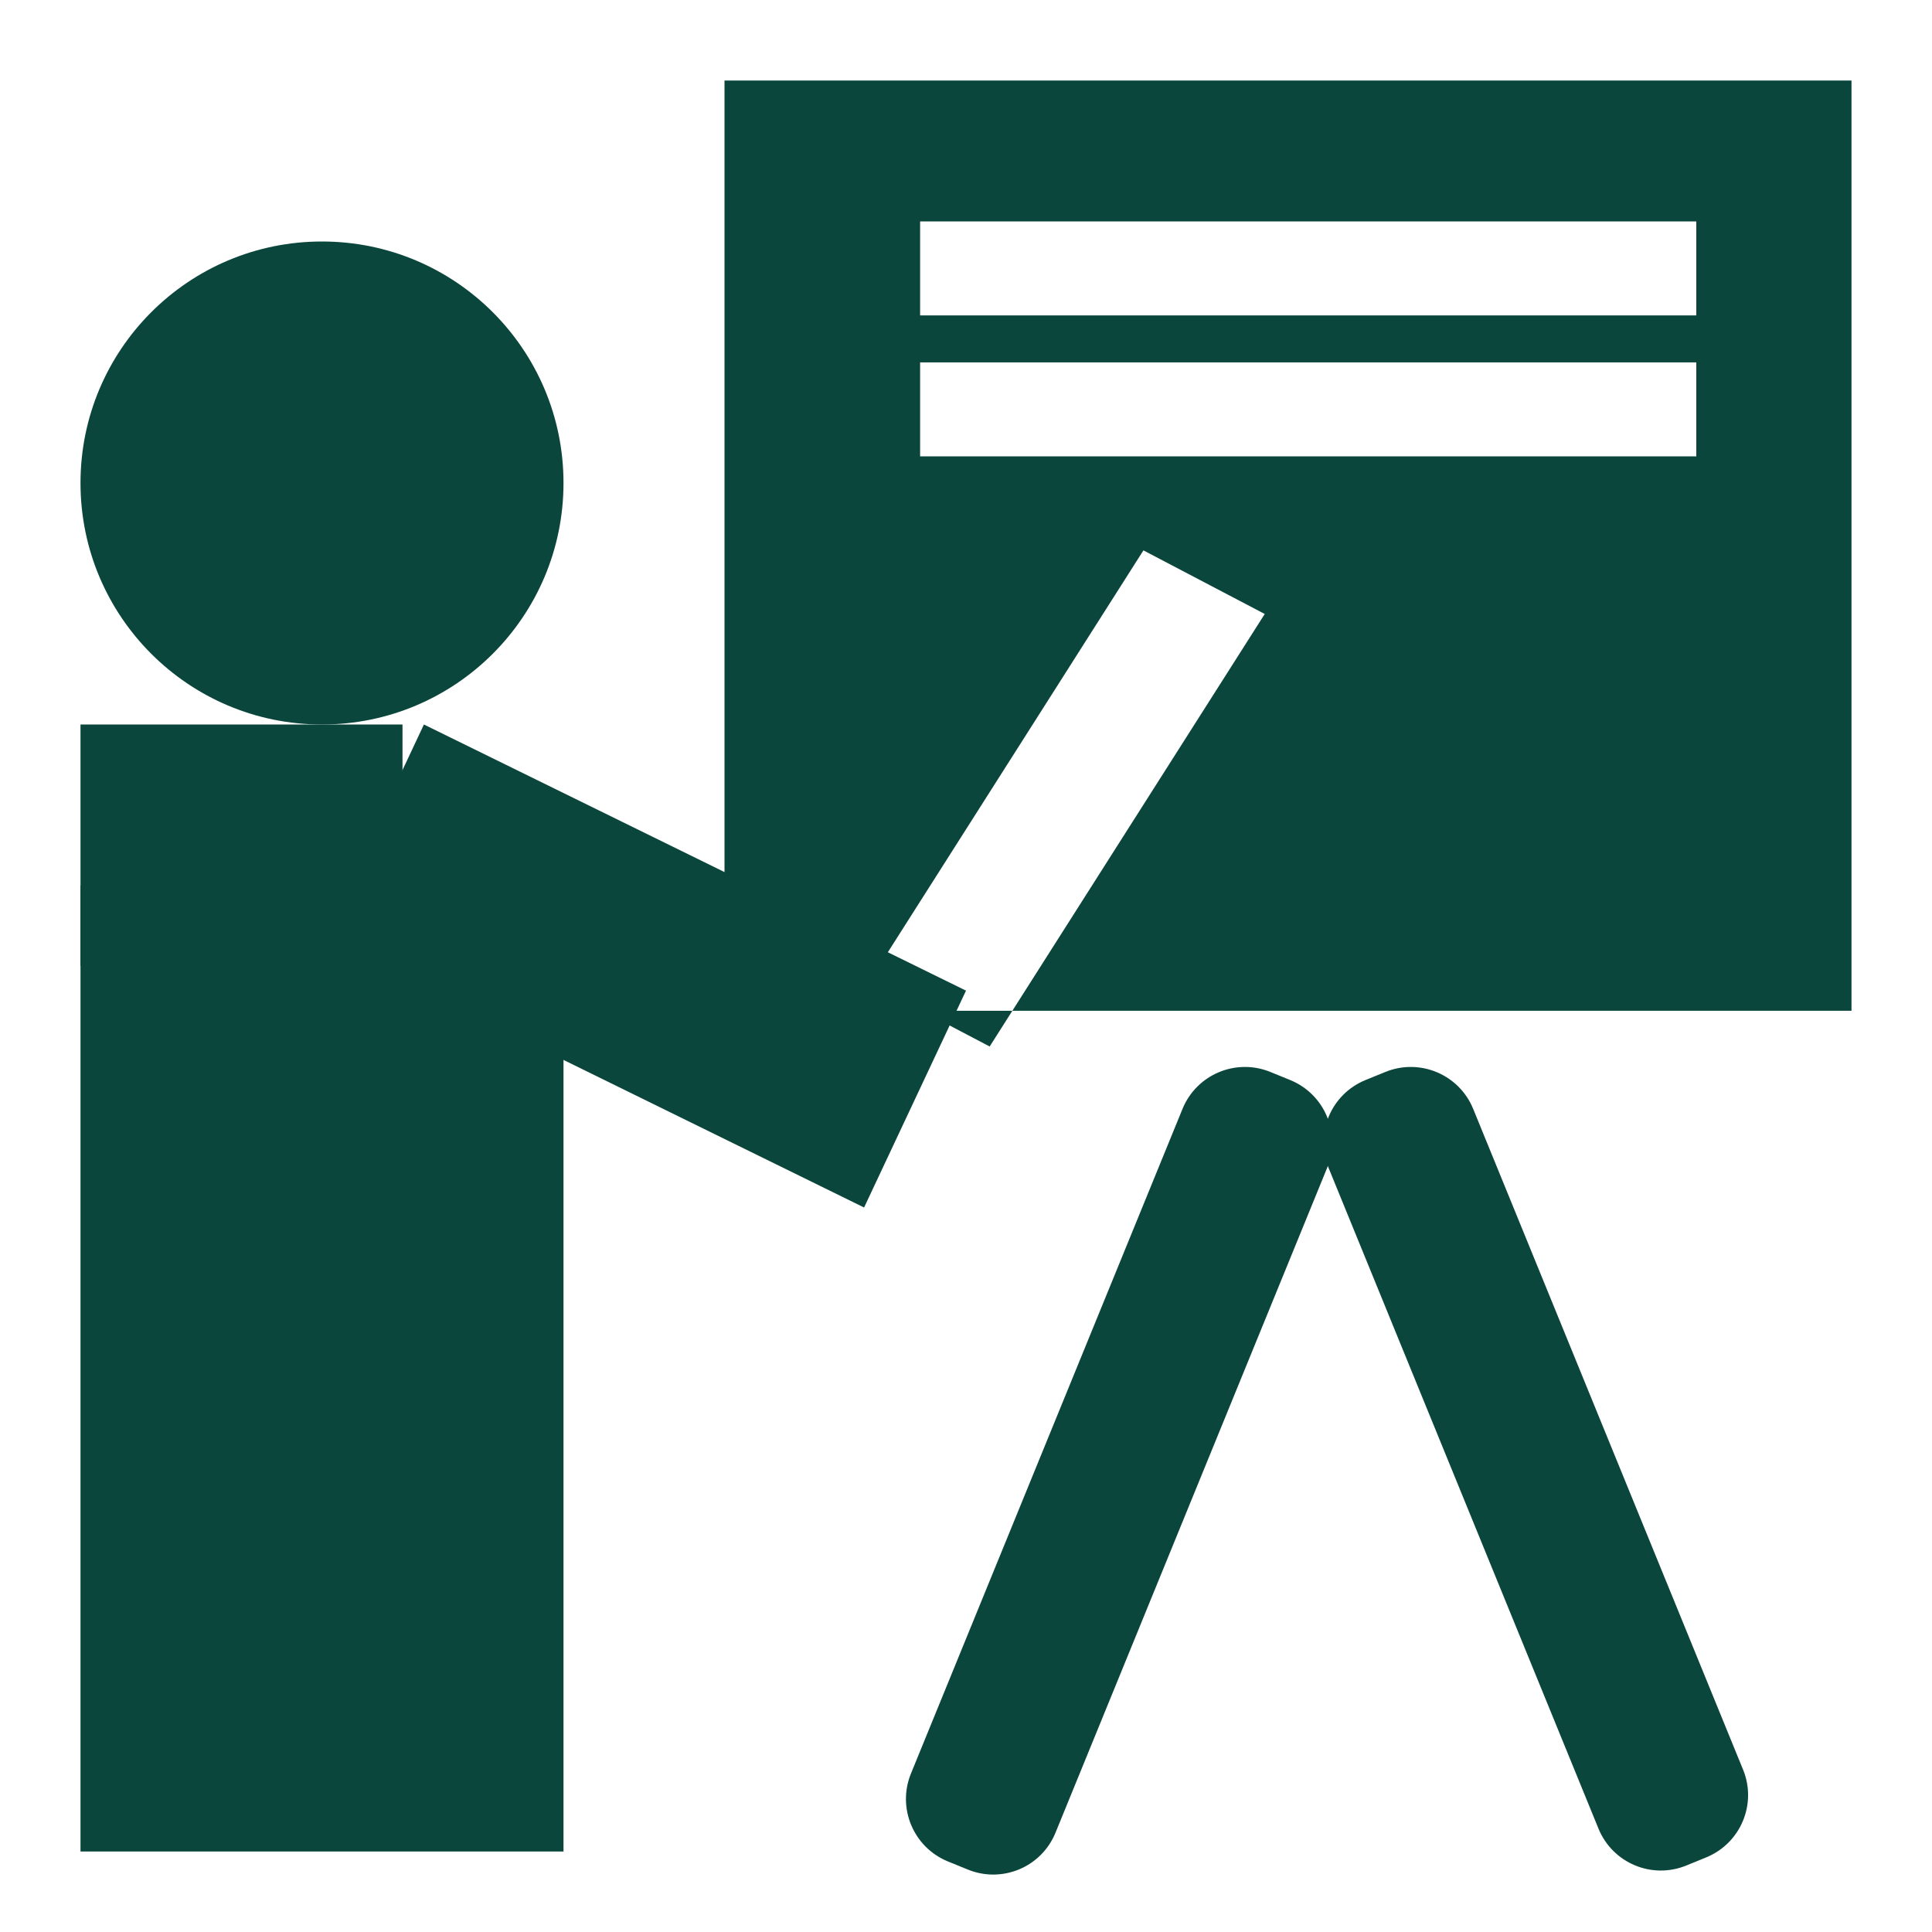
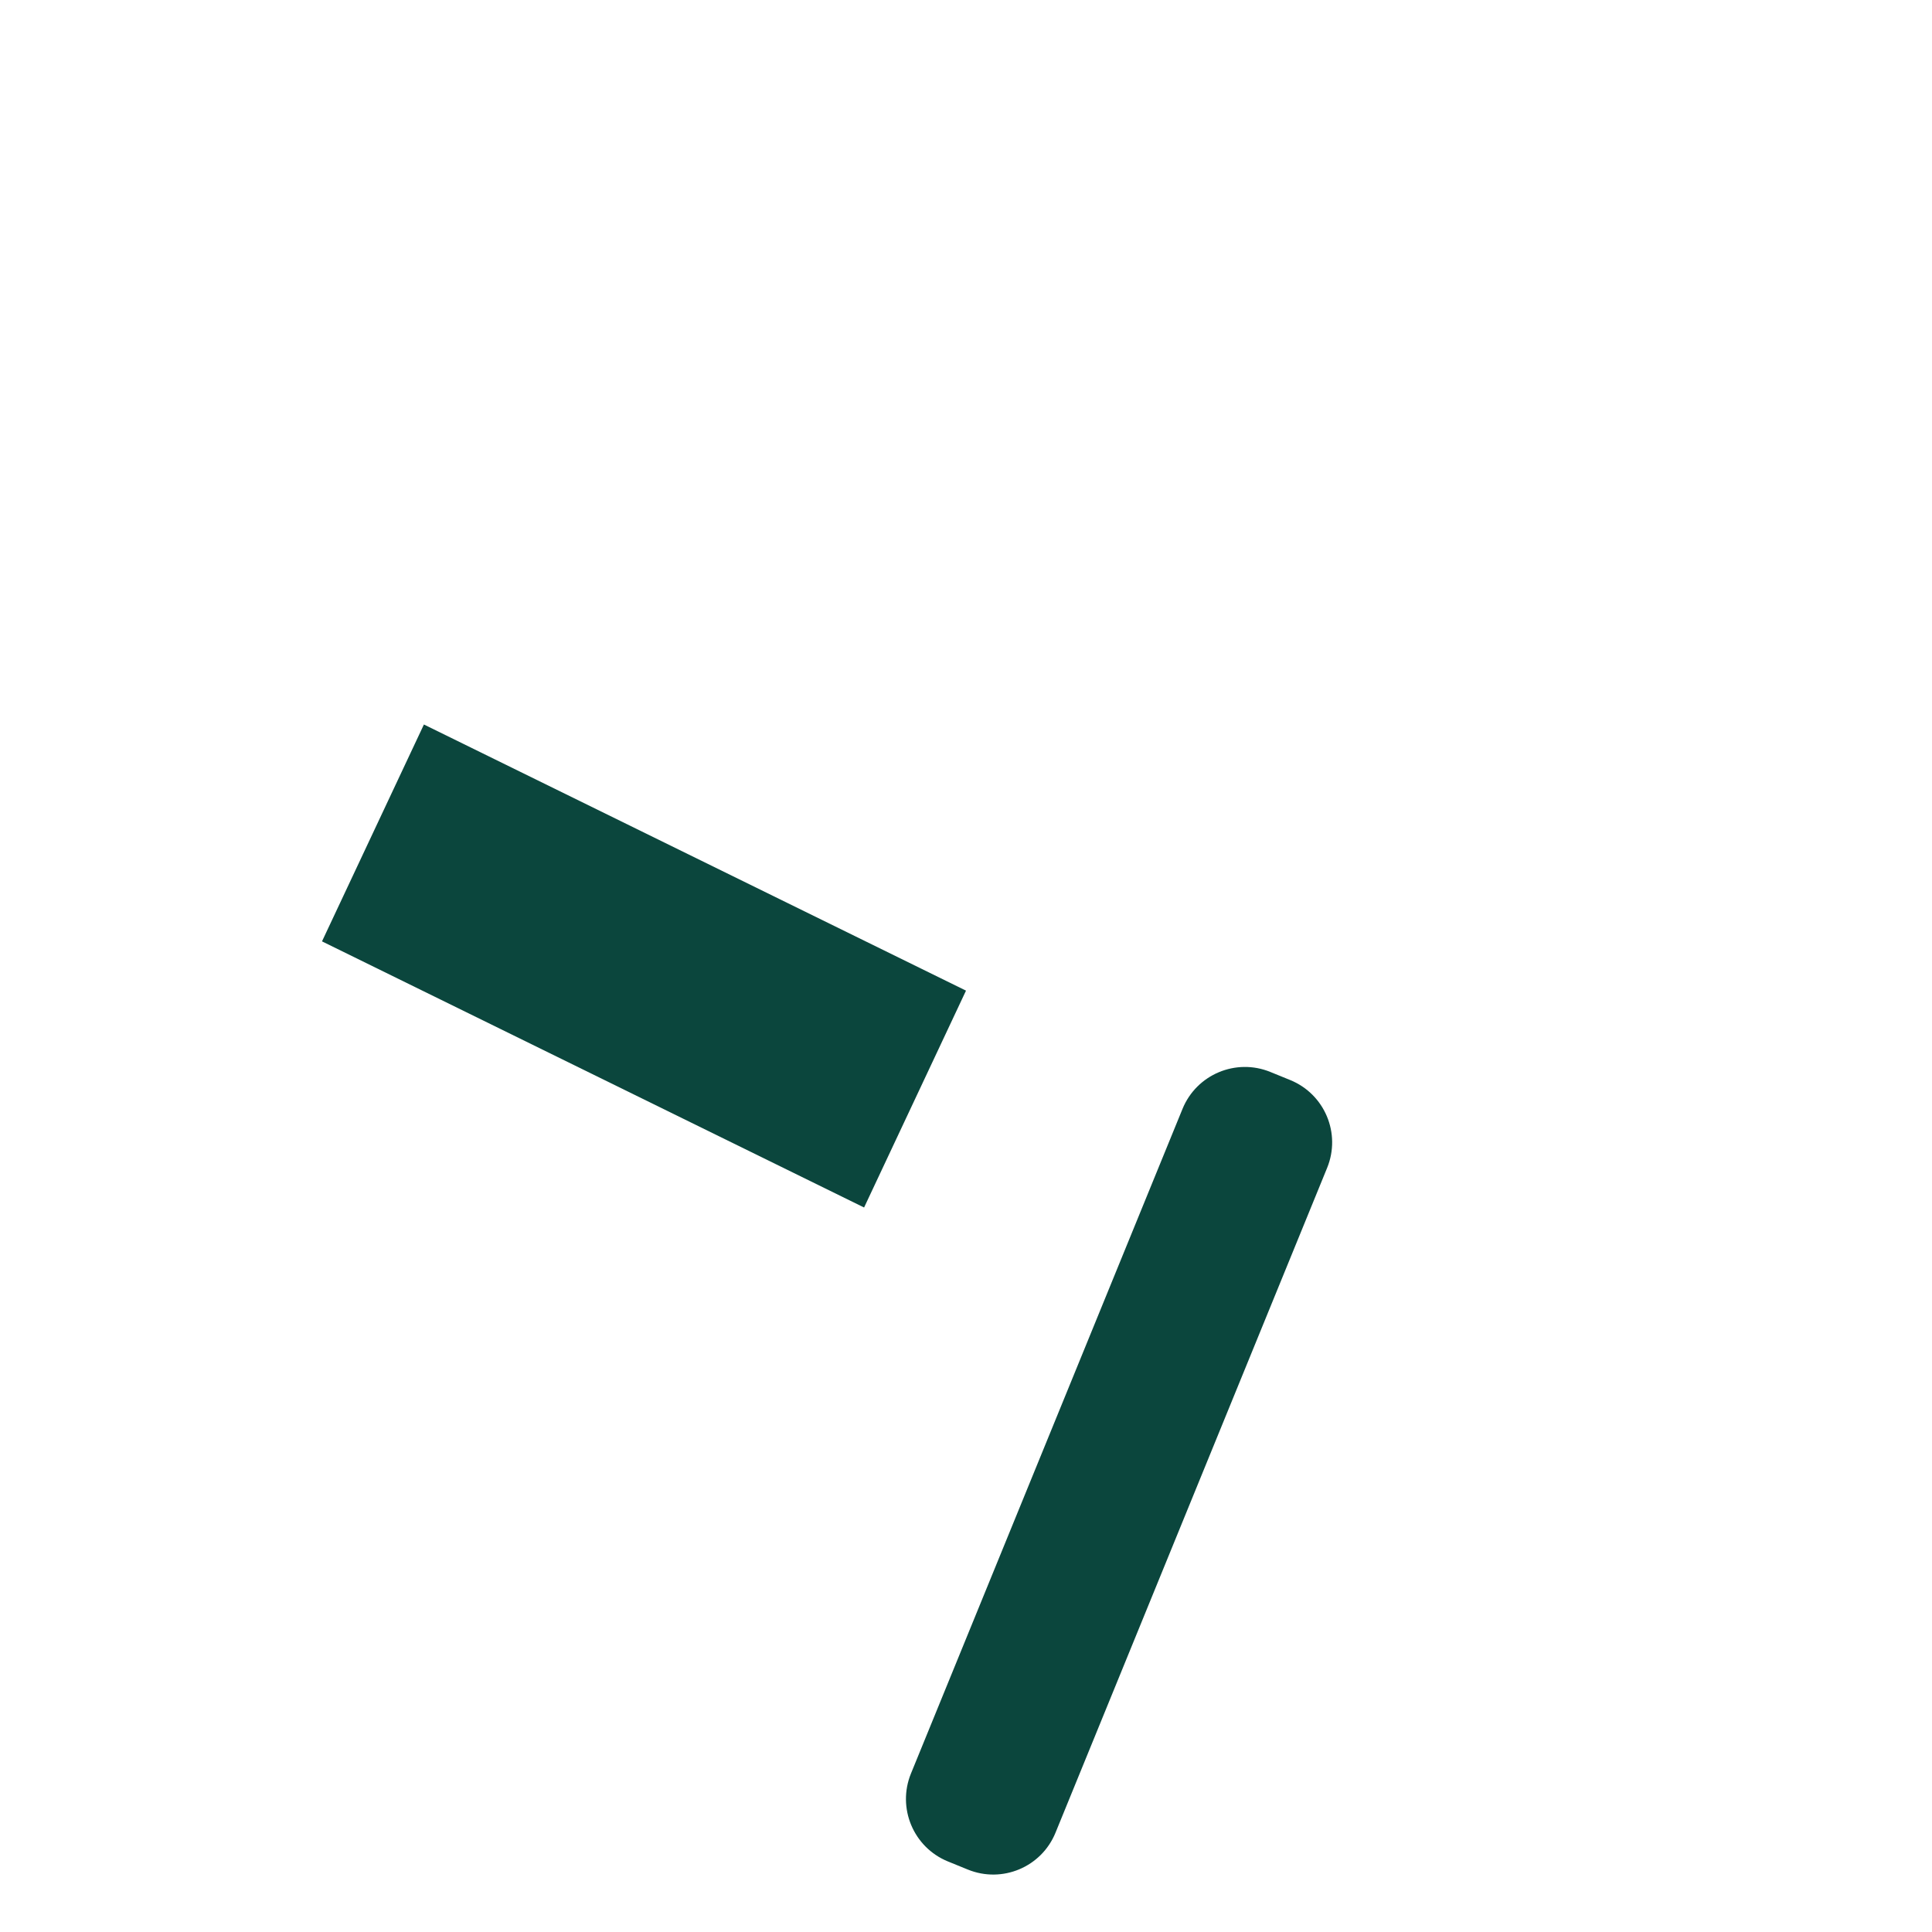
<svg xmlns="http://www.w3.org/2000/svg" width="24" height="24" viewBox="0 0 24 24" fill="none">
-   <path d="M4 9C5.657 9 7 7.657 7 6C7 4.343 5.657 3 4 3C2.343 3 1 4.343 1 6C1 7.657 2.343 9 4 9Z" fill="#0B463D" />
-   <path d="M7 11H1V23H7V11Z" fill="#0B463D" />
  <path d="M4 11.694L5.266 9L12 12.306L10.734 15L4 11.694Z" fill="#0B463D" />
-   <path fill-rule="evenodd" clip-rule="evenodd" d="M23 1H9V12.556H11.448L12.294 13L12.576 12.556H23V1ZM12.576 12.556L15.711 7.627L14.204 6.837L10.787 12.21L11.448 12.556H12.576ZM21.072 2.751V3.918H11.43V2.751H21.072ZM21.072 5.669V4.502H11.43V5.669H21.072Z" fill="#0B463D" />
  <path d="M16.028 13.417L15.78 13.316C15.353 13.142 14.865 13.347 14.69 13.774L11.316 22.032C11.142 22.46 11.347 22.948 11.774 23.123L12.022 23.224C12.449 23.399 12.938 23.194 13.112 22.766L16.486 14.508C16.661 14.08 16.456 13.592 16.028 13.417Z" fill="#0B463D" />
-   <path d="M17.21 13.316L16.962 13.417C16.534 13.592 16.329 14.08 16.504 14.508L19.857 22.716C20.032 23.144 20.52 23.349 20.948 23.174L21.195 23.073C21.623 22.898 21.828 22.41 21.653 21.983L18.3 13.774C18.125 13.347 17.637 13.142 17.21 13.316Z" fill="#0B463D" />
-   <path d="M5 9H1V12H5V9Z" fill="#0B463D" />
</svg>